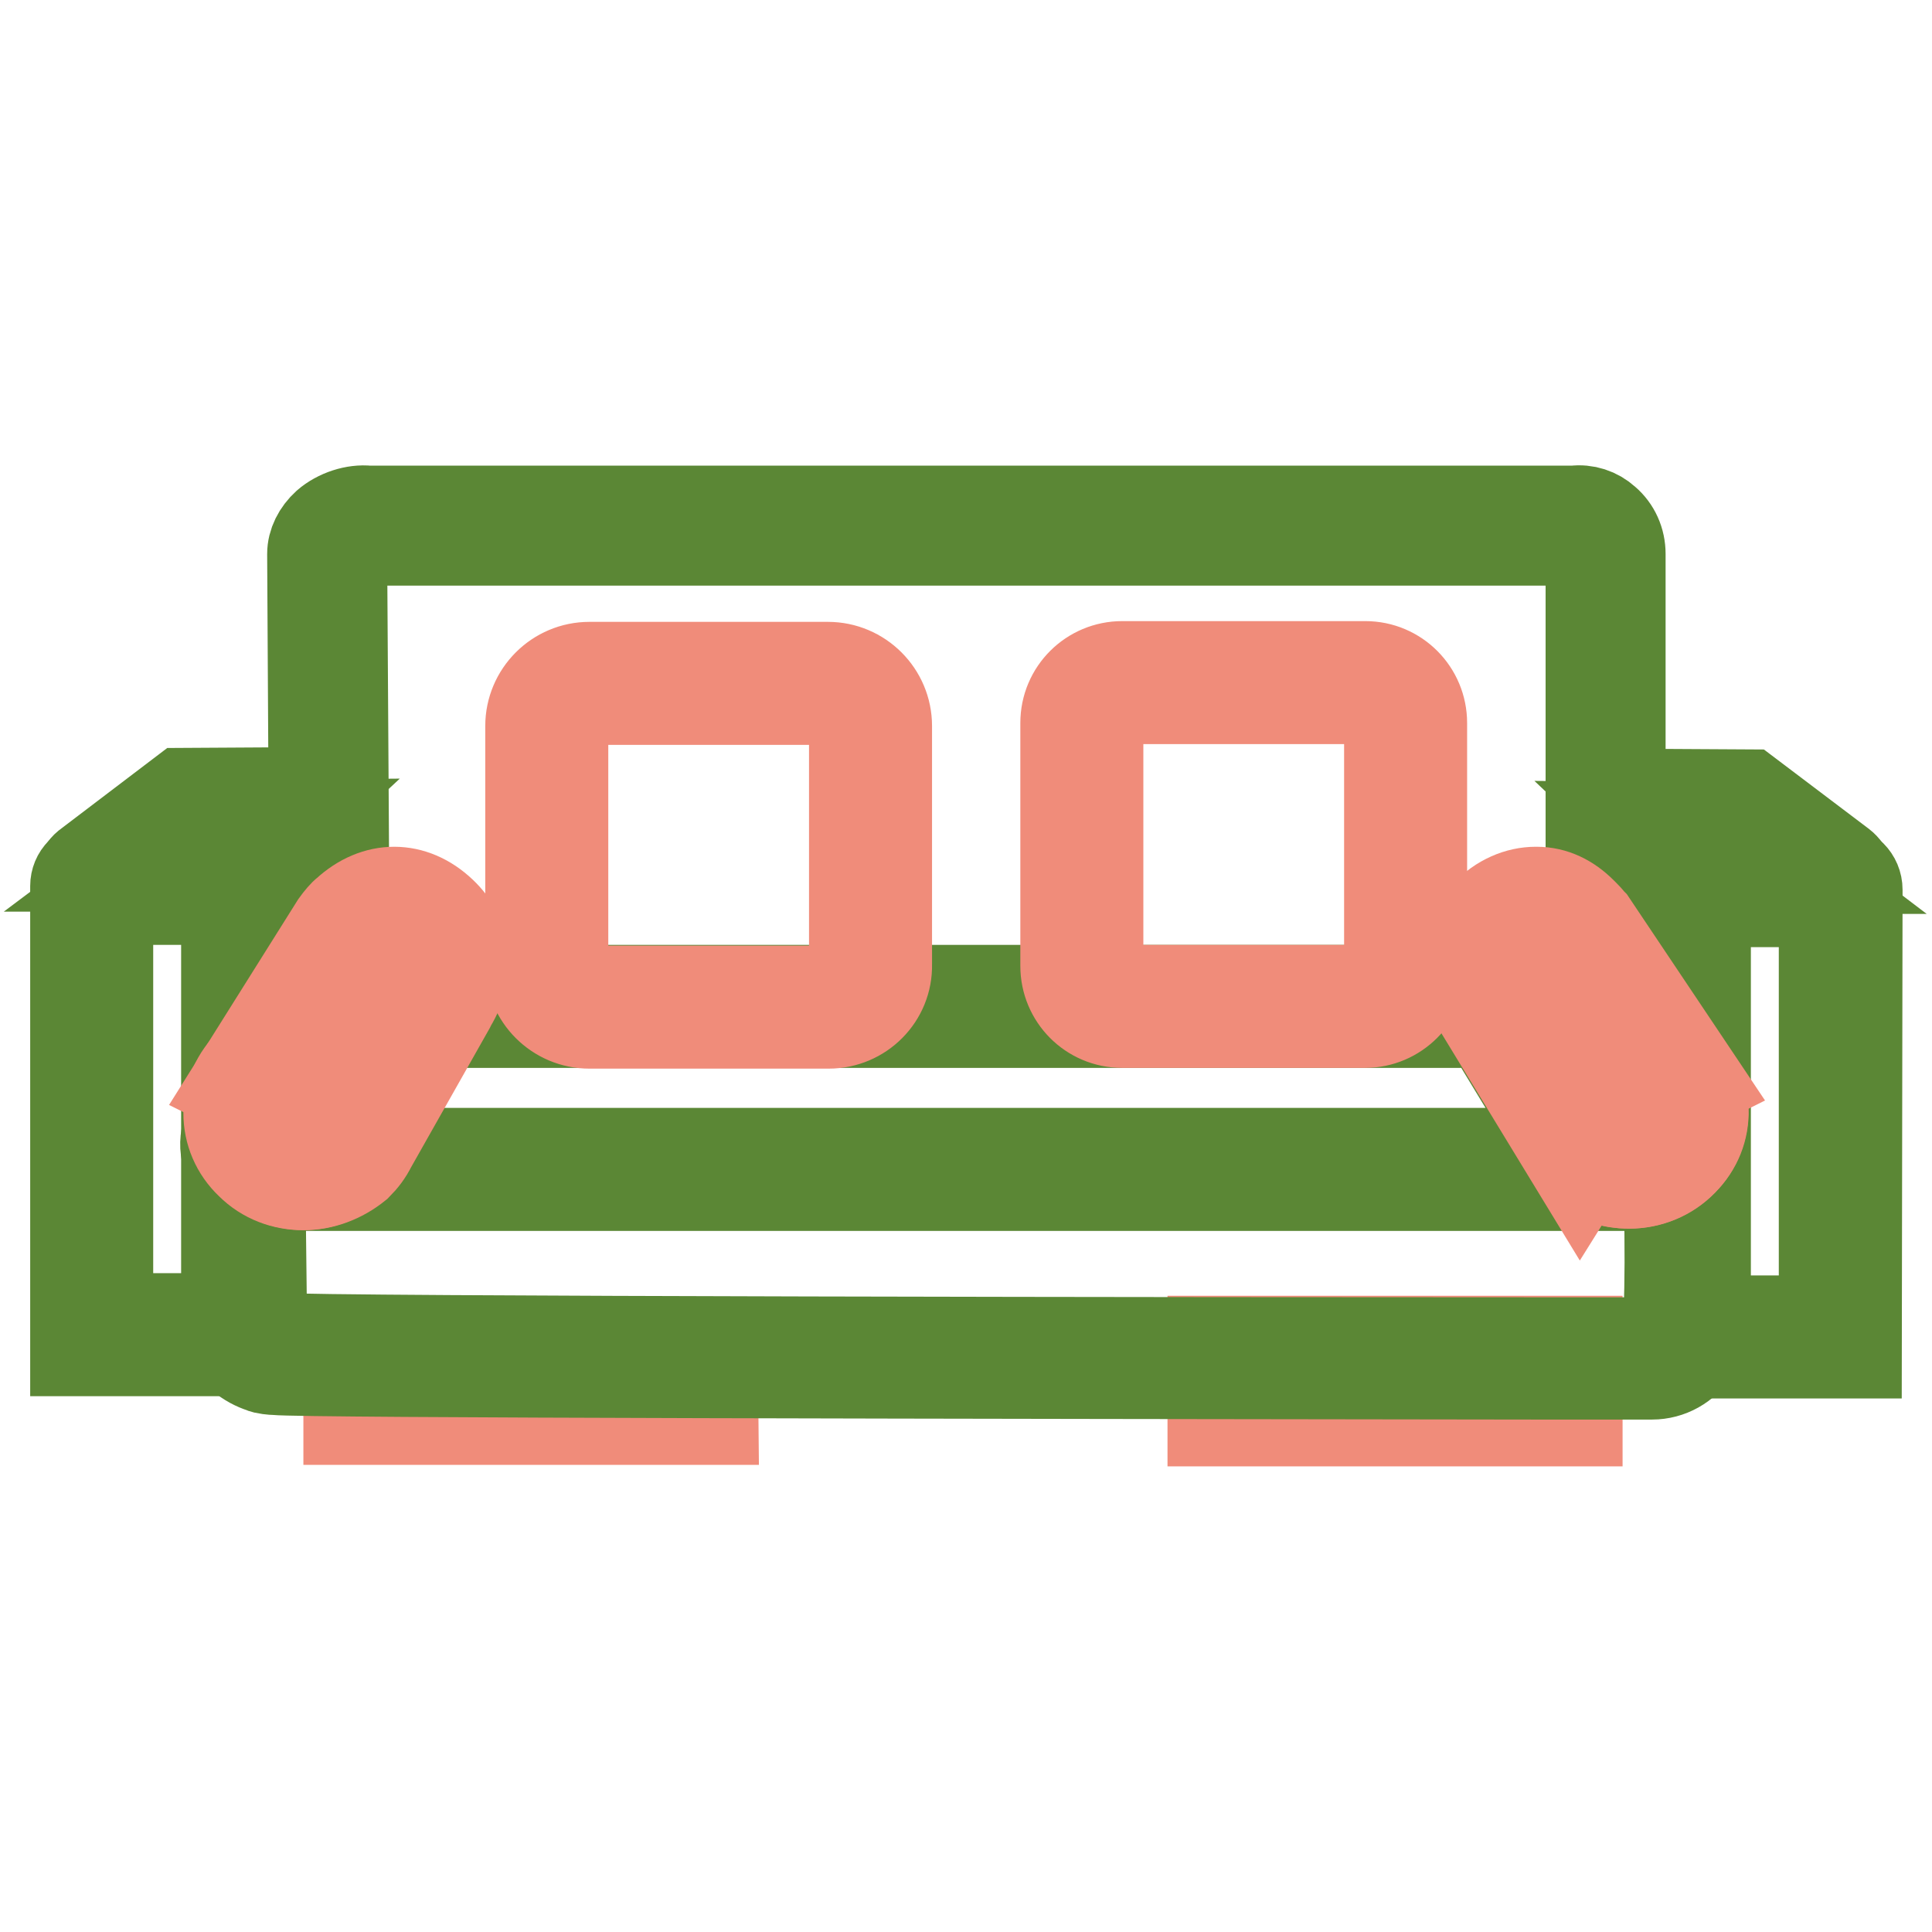
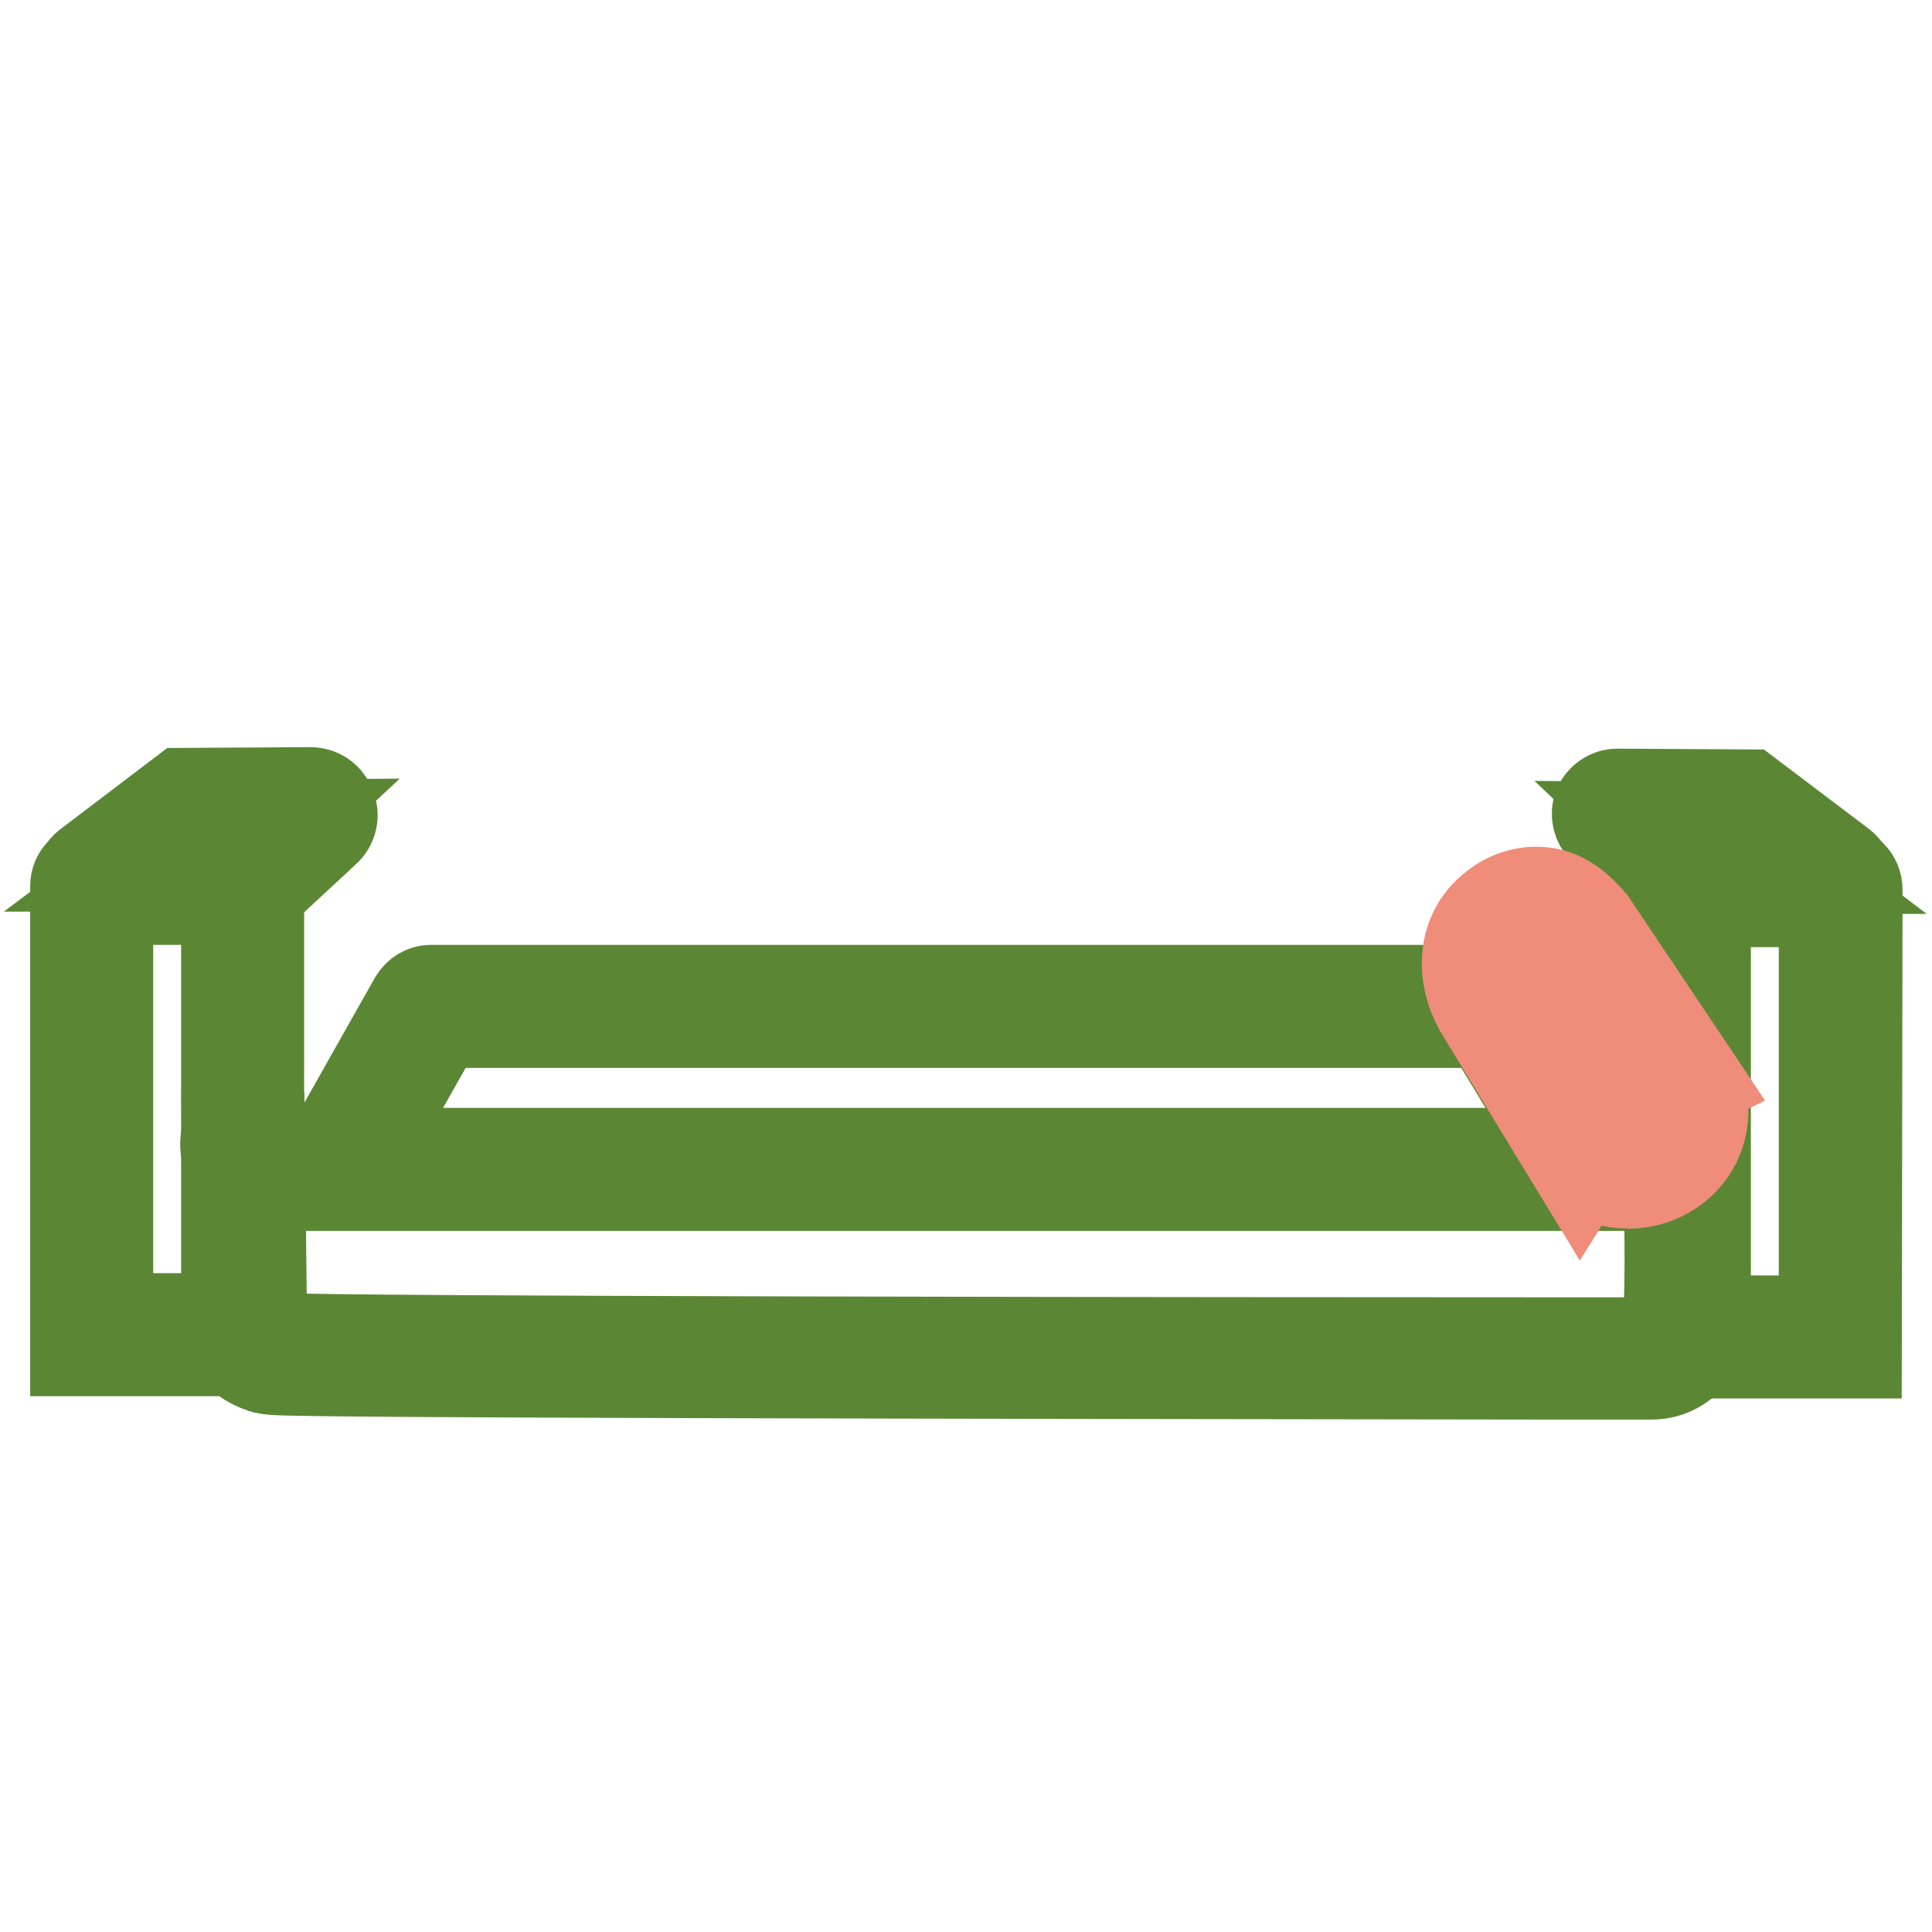
<svg xmlns="http://www.w3.org/2000/svg" version="1.1" x="0px" y="0px" viewBox="0 0 256 256" enable-background="new 0 0 256 256" xml:space="preserve">
  <g>
-     <path stroke-width="12" fill-opacity="0" stroke="#f08c7a" d="M94.5,188.1H46.2v-10h48.2L94.5,188.1L94.5,188.1z M49.5,184.7h41.6v-3.3H49.5V184.7z M209,188.3h-48.3 v-10.6H209L209,188.3L209,188.3z M164.1,185h41.6v-4h-41.6V185L164.1,185z" />
    <path stroke-width="12" fill-opacity="0" stroke="#5b8735" d="M218.9,182.1c-2.9,0-8.1,0-15,0c-75.9-0.1-163.4-0.2-167.4-0.6c-0.3,0-1.5-0.1-1.8-0.3 c-1.6-0.5-4.3-2.1-4.3-4.6l-0.3-25.9l4.3,0l0.3,25.7c0.2,0.2,0.7,0.5,1.2,0.8c0.3,0,1,0.1,1.1,0.1c4.8,0.5,126.8,0.6,166.9,0.6 c6.9,0,12.2,0,15,0c0.8,0,1.5-0.4,1.9-1c0.6-2.1,0.6-14.8,0.1-26.2l4.3-0.2c0,0.1,0.2,6.4,0.3,12.9c0.1,13.7-0.6,14.9-1,15.6l0,0 C223.3,180.9,221.2,182.1,218.9,182.1L218.9,182.1z" />
    <path stroke-width="12" fill-opacity="0" stroke="#5b8735" d="M34.3,179H10v-61.6c0-1.4,1.1-2.5,2.5-2.5h21.8V179L34.3,179z M14.3,174.7H30v-55.5H14.3V174.7L14.3,174.7z " />
    <path stroke-width="12" fill-opacity="0" stroke="#5b8735" d="M33.4,119.1H13.2c-1.1,0-2.1-0.7-2.4-1.7c-0.3-1,0-2.2,0.9-2.8l12.5-9.5l16.9-0.1h0c1.2,0,2.3,0.7,2.7,1.9 c0.5,1.1,0.2,2.4-0.7,3.2L33.4,119.1L33.4,119.1z M18.5,114.8h13.2l5.9-5.5l-11.9,0.1L18.5,114.8z M246,179.3h-24.3v-64.1h21.7 c1.5,0,2.7,1.2,2.7,2.7L246,179.3L246,179.3z M226,175h15.7v-55.5H226L226,175L226,175z" />
    <path stroke-width="12" fill-opacity="0" stroke="#5b8735" d="M242.5,119.4h-19.9l-10.1-9.5c-0.8-0.8-1.1-2-0.7-3c0.4-1,1.4-1.7,2.5-1.7h0l17.4,0.1l12.3,9.3 c0.9,0.7,1.3,1.9,0.9,3C244.6,118.7,243.6,119.4,242.5,119.4L242.5,119.4z M224.3,115.1h13.2l-7.1-5.4l-11.9-0.1L224.3,115.1 L224.3,115.1z M220.3,157.1H35c-1,0-2-0.4-2.9-1.1c-2-1.6-2.7-3.9-1.9-6.3c0.4-1,1.3-1.7,2.3-1.7c1.1,0,2,0.6,2.5,1.5 c0.3,0.6,0.7,1.1,1.1,1.6c1.3,1.3,3.2,1.8,5,1.5h0c1.1-0.2,2.1-0.7,2.9-1.4c0.4-0.4,0.8-0.9,1.1-1.4l0.1-0.1l9.7-17.2 c0.5-0.8,1.3-1.3,2.2-1.3h141c1.6,0,2.2,1.3,2.6,2.2l10.1,16.5c0.2,0.1,0.3,0.3,0.5,0.4c0.2,0.2,0.4,0.4,0.6,0.6 c0.8,0.7,1.8,1.2,2.9,1.3h0c1.9,0.3,3.7-0.3,5-1.6c0.2-0.3,0.5-0.5,0.7-0.8c0.6-0.9,1.7-1.4,2.8-1.1s1.9,1.1,2,2.2 c0.3,2.1-0.5,3.9-2,5.1C222.3,156.7,221.3,157.1,220.3,157.1L220.3,157.1z M48.4,152.8h159.1L197,135.5H58.2L49,151.8 C48.8,152.1,48.6,152.4,48.4,152.8z" />
-     <path stroke-width="12" fill-opacity="0" stroke="#5b8735" d="M198.2,135.3l-140.5,0c-0.8,0-1.6-0.4-2.1-1.1s-0.5-1.6-0.1-2.3l0.3-0.7L56,131c1.6-2.1,1.5-5.3-0.4-7.1 c-2.2-2.1-4.6-2.1-6.8,0c-0.3,0.3-0.5,0.5-0.7,0.9l-1.9,3c-0.6,0.9-1.7,1.3-2.7,1s-1.7-1.2-1.8-2.3l-0.3-53.1 c0-1.4,0.7-2.8,1.9-3.9c1.5-1.3,3.7-2,5.5-1.8h159.8c1.5-0.2,3,0.3,4.1,1.3c1.3,1.1,2,2.7,2,4.4v54.4c0,1.1-0.7,2-1.7,2.3 c-1,0.3-2.1-0.1-2.7-1l-2.8-4.2c-0.2-0.3-0.5-0.6-0.8-0.8c-2.3-2-4.7-2-6.8,0.2c-2,2-1.5,5.2-0.2,7.4l1,1.6l-0.5,0.4 c0,0.2-0.1,0.4-0.2,0.6C199.7,134.9,199,135.3,198.2,135.3L198.2,135.3z M60.4,131.3l134.9,0c-1.3-3.6-0.6-7.3,1.9-9.8 c3.6-3.7,8.4-3.9,12.3-0.4l0.2-0.2l1.1,1.6V73.3c0-0.5-0.2-1.1-0.6-1.4c-0.2-0.2-0.6-0.4-1.1-0.3l-0.1,0H48.5l-0.1,0 c-0.7-0.1-1.8,0.3-2.5,0.9c-0.4,0.4-0.6,0.7-0.6,0.8l0.3,47.6l0.1-0.2l0.3,0.2c3.8-3.5,8.6-3.5,12.3,0.1 C61.1,123.7,61.8,127.8,60.4,131.3L60.4,131.3z" />
    <path stroke-width="12" fill-opacity="0" stroke="#f08c7a" d="M215.8,156.8c-2.1,0-4.2-0.6-5.9-2l-0.5,0.8L196,133.6c-2.4-4.4-2.1-9.3,0.9-12.4c1.9-2,4.3-3,6.6-3h0.1 c2.3,0,4.3,1,6,2.7c0.1,0.1,0.2,0.2,0.3,0.3c0.3,0.3,0.5,0.5,0.8,0.9l0.2,0.2l14.2,21.2l-0.2,0.1c1.5,3.4,0.8,7.4-1.9,10.2 C221,155.8,218.4,156.8,215.8,156.8L215.8,156.8z M210.9,150c0.2,0.1,0.3,0.3,0.5,0.4c0.2,0.2,0.4,0.4,0.6,0.6 c2.2,2,5.7,1.8,7.8-0.3c1.8-1.8,1.9-4.5,0.4-6.4l-1.4-1.8l0.2-0.1l-11.6-17.3l-0.1-0.1l-0.1-0.2c-0.1-0.2-0.3-0.4-0.5-0.6 c-0.1-0.1-0.2-0.2-0.3-0.4c-0.9-0.9-1.8-1.4-2.9-1.4h0c-1.2,0-2.5,0.6-3.6,1.7c-2,2.1-1.4,5.2-0.3,7.2l0.5,0.8L210.9,150L210.9,150 z" />
-     <path stroke-width="12" fill-opacity="0" stroke="#f08c7a" d="M215.9,156.8c-2.4,0-4.7-0.8-6.6-2.5c-1.9-1.7-3.1-4-3.1-6.5c-0.1-2.6,0.9-5,2.7-6.8 c3.7-3.8,9.8-4,13.7-0.5c1.9,1.7,3.1,4,3.1,6.5c0.1,2.6-0.9,5-2.7,6.8C221.1,155.8,218.5,156.8,215.9,156.8L215.9,156.8z  M216,142.3c-1.5,0-3,0.6-4.1,1.7c-1,1-1.5,2.3-1.5,3.7c0,1.3,0.6,2.6,1.7,3.5c2.2,2,5.7,1.8,7.8-0.3c1-1,1.5-2.3,1.5-3.7 c0-1.3-0.6-2.6-1.7-3.5C218.7,142.7,217.4,142.3,216,142.3L216,142.3z M40.3,157c-2.5,0-5-0.9-6.9-2.8c-2.8-2.7-3.6-6.7-2.2-10.1 L31,144l13.5-21.5c0.5-0.7,1.1-1.4,1.4-1.6c3.9-3.6,8.8-3.6,12.6,0c3.4,3.2,3.9,7.8,1.3,12.1l-0.2,0.4l-10.4,18.4 c-0.5,1-1.1,1.8-1.9,2.6C45.2,156.1,42.7,157,40.3,157L40.3,157z M36.8,142.7l0.2,0.1l-1.3,1.8c-1.4,2-1.2,4.7,0.6,6.4 c2.2,2.1,5.6,2.1,7.8,0.1c0.4-0.4,0.8-0.9,1.1-1.4l0.1-0.1l10.7-18.9c1.5-2.5,1.3-4.9-0.6-6.8c-2.1-2.1-4.4-2.1-6.6,0 c-0.2,0.2-0.5,0.6-0.8,0.9l-0.3,0.4h0L36.8,142.7L36.8,142.7z" />
-     <path stroke-width="12" fill-opacity="0" stroke="#f08c7a" d="M40.1,157c-2.5,0-5-0.9-6.9-2.8c-1.9-1.8-2.9-4.2-2.9-6.7c0-2.5,1.1-4.9,2.9-6.6c3.8-3.6,10-3.6,13.8,0.1 c1.9,1.8,2.9,4.2,2.9,6.7c0,2.5-1.1,4.9-2.9,6.6C45.1,156.1,42.6,157,40.1,157L40.1,157z M40,142.5c-1.4,0-2.8,0.5-3.9,1.5 c-1,0.9-1.6,2.2-1.6,3.5c0,1.4,0.6,2.6,1.6,3.6c2.2,2.1,5.6,2.1,7.8,0.1c1-0.9,1.6-2.2,1.6-3.5c0-1.4-0.6-2.6-1.6-3.6 C42.9,143,41.5,142.5,40,142.5L40,142.5z M109.8,135.6H78.1c-4.3,0-7.8-3.5-7.8-7.8V96.2c0-4.3,3.5-7.8,7.8-7.8h31.6 c4.3,0,7.8,3.5,7.8,7.8v31.6C117.6,132.1,114.1,135.6,109.8,135.6z M78.1,92.7c-1.9,0-3.5,1.6-3.5,3.5v31.6c0,1.9,1.6,3.5,3.5,3.5 h31.6c1.9,0,3.5-1.6,3.5-3.5V96.2c0-1.9-1.6-3.5-3.5-3.5H78.1z M180.9,135.5h-32.2c-4.2,0-7.5-3.4-7.5-7.5V95.8 c0-4.2,3.4-7.5,7.5-7.5h32.2c4.2,0,7.5,3.4,7.5,7.5V128C188.4,132.1,185,135.5,180.9,135.5z M148.7,92.6c-1.8,0-3.2,1.4-3.2,3.2 V128c0,1.8,1.4,3.2,3.2,3.2h32.2c1.8,0,3.2-1.4,3.2-3.2V95.8c0-1.8-1.4-3.2-3.2-3.2H148.7z" />
  </g>
</svg>